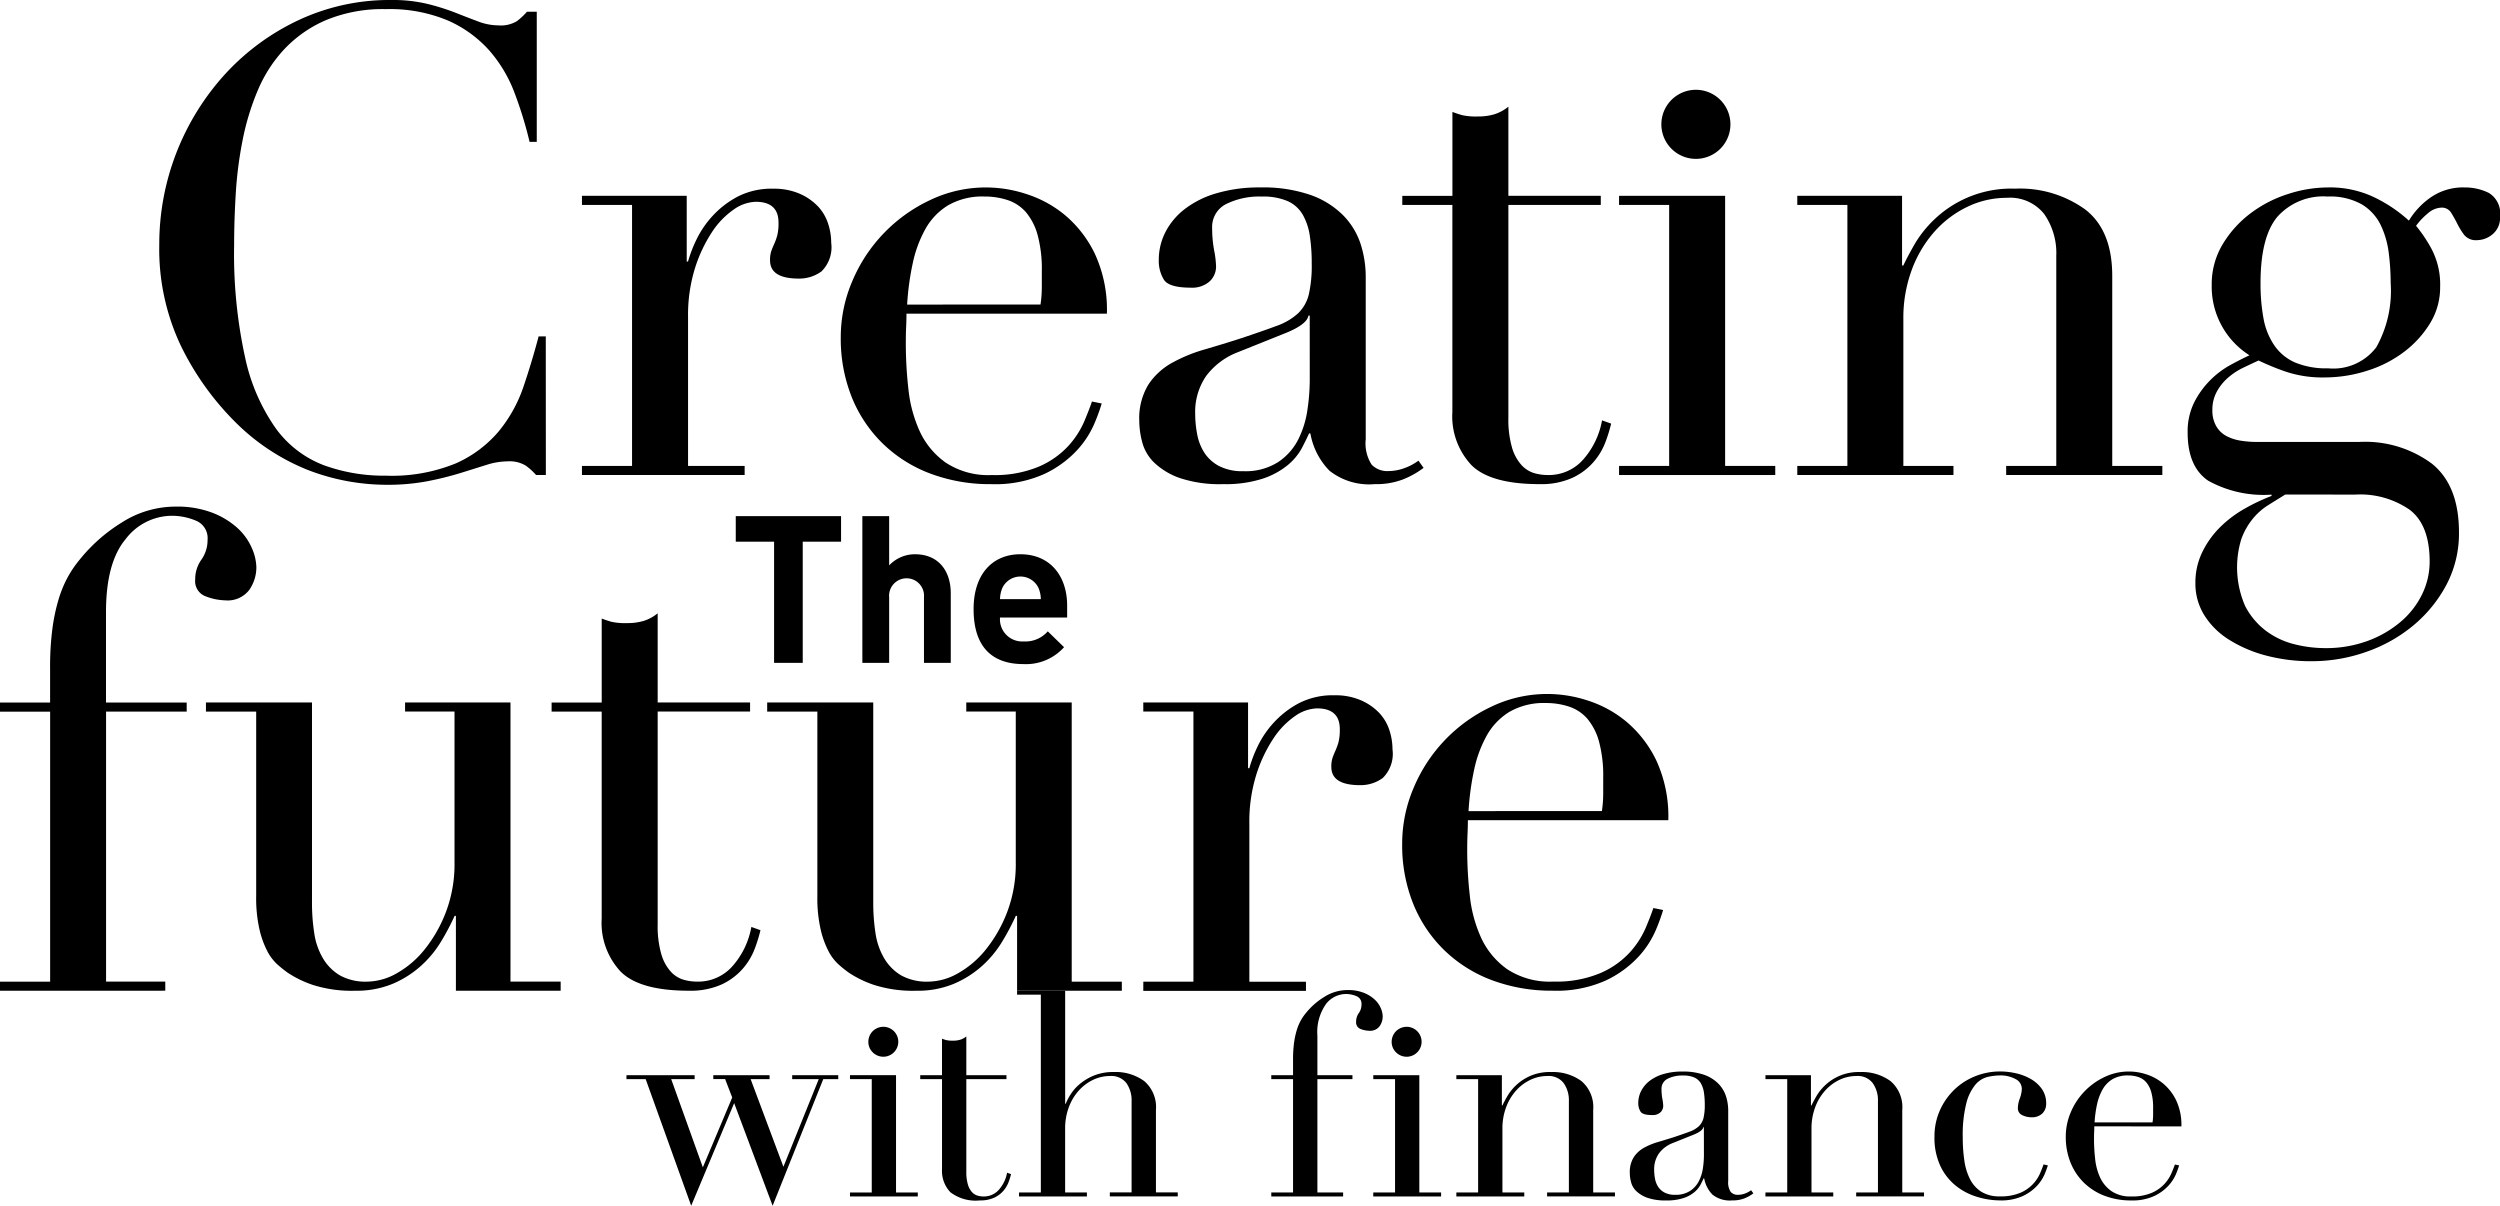
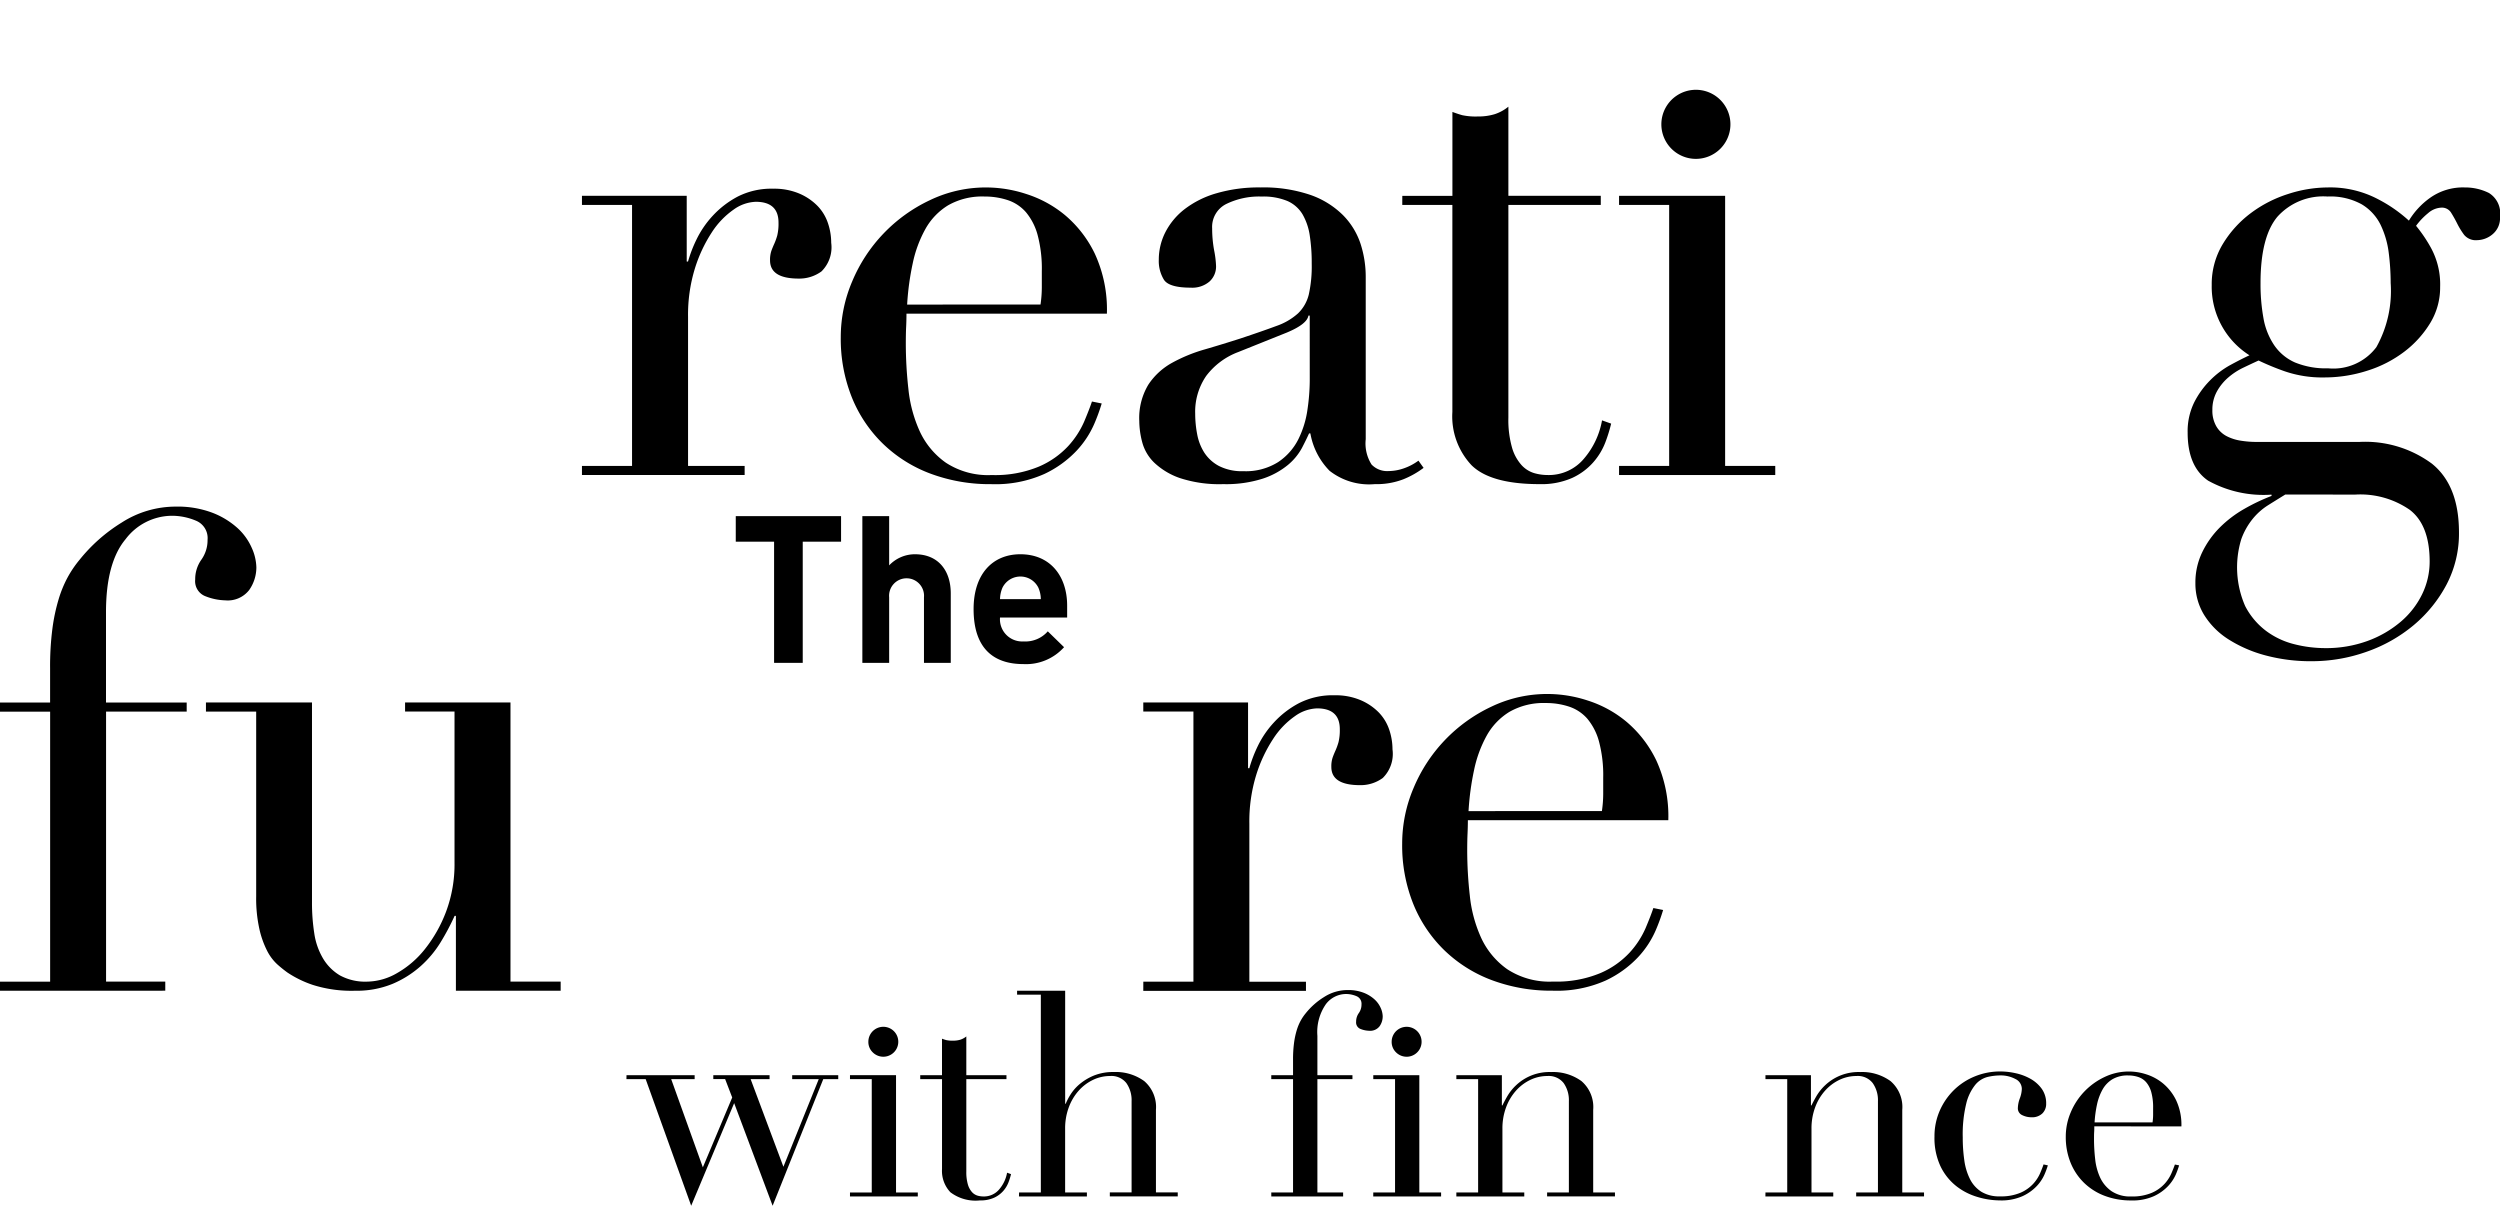
<svg xmlns="http://www.w3.org/2000/svg" viewBox="0 0 217.152 104.736">
  <g>
    <g>
      <path d="M0,85.266H4.355l0-23.449H0v-.792H4.352v-3a25.546,25.546,0,0,1,.2-3.419,16.224,16.224,0,0,1,.537-2.544,10.151,10.151,0,0,1,.791-1.922,9.559,9.559,0,0,1,1.017-1.5,14.328,14.328,0,0,1,3.674-3.25,8.667,8.667,0,0,1,4.691-1.385,8.522,8.522,0,0,1,3.194.536,7,7,0,0,1,2.176,1.328A5.1,5.1,0,0,1,21.873,47.6a4.356,4.356,0,0,1,.395,1.667,3.422,3.422,0,0,1-.621,1.979,2.355,2.355,0,0,1-2.091.9,4.956,4.956,0,0,1-1.668-.339,1.4,1.4,0,0,1-.933-1.469,2.923,2.923,0,0,1,.537-1.724,2.923,2.923,0,0,0,.537-1.724,1.631,1.631,0,0,0-1.018-1.667A5.383,5.383,0,0,0,14.92,44.8a5.084,5.084,0,0,0-4.013,2.035q-1.7,2.035-1.7,6.331v7.856h7.009v.791H9.213l0,23.449h5.143v.791L0,86.057Z" />
      <path d="M48.7,86.055l-9.1,0v-6.5h-.113a20.775,20.775,0,0,1-1.214,2.289,9.287,9.287,0,0,1-1.752,2.092,8.861,8.861,0,0,1-2.431,1.526,8.194,8.194,0,0,1-3.25.594,11.057,11.057,0,0,1-3.674-.508,9.21,9.21,0,0,1-2.2-1.074,10.867,10.867,0,0,1-.876-.706,4.126,4.126,0,0,1-.876-1.159,7.991,7.991,0,0,1-.679-1.893,12.22,12.22,0,0,1-.283-2.854l0-16.053H17.889v-.792H27.1l0,17.352a17.177,17.177,0,0,0,.2,2.714,5.962,5.962,0,0,0,.763,2.176,4.219,4.219,0,0,0,1.47,1.469,4.6,4.6,0,0,0,2.374.537,5.308,5.308,0,0,0,2.572-.735,8.377,8.377,0,0,0,2.43-2.092,11.985,11.985,0,0,0,1.837-3.25,11.738,11.738,0,0,0,.734-4.268l0-13.113H35.185v-.792h9.156l0,24.245H48.7Z" />
-       <path d="M47.913,61.02h4.352V53.728q.451.169.848.282a5.492,5.492,0,0,0,1.356.113,4.866,4.866,0,0,0,1.47-.2,3.69,3.69,0,0,0,1.187-.651v7.744h8.026v.791H57.126l0,18.483a8.79,8.79,0,0,0,.311,2.572,3.886,3.886,0,0,0,.82,1.526,2.453,2.453,0,0,0,1.1.706,4.211,4.211,0,0,0,1.159.169,3.973,3.973,0,0,0,3.193-1.441,6.984,6.984,0,0,0,1.554-3.307l.792.282a13.118,13.118,0,0,1-.509,1.64,5.727,5.727,0,0,1-1.045,1.724,5.517,5.517,0,0,1-1.837,1.357,6.607,6.607,0,0,1-2.826.537q-4.239,0-5.907-1.639a6.2,6.2,0,0,1-1.668-4.634l0-17.974H47.913Z" />
-       <path d="M97.445,86.055h-9.1v-6.5h-.113a20.8,20.8,0,0,1-1.215,2.29,9.3,9.3,0,0,1-1.752,2.091,8.861,8.861,0,0,1-2.431,1.526,8.193,8.193,0,0,1-3.249.594,11.06,11.06,0,0,1-3.675-.508,9.21,9.21,0,0,1-2.2-1.074,10.823,10.823,0,0,1-.876-.706,4.126,4.126,0,0,1-.876-1.159,7.975,7.975,0,0,1-.679-1.893,12.22,12.22,0,0,1-.283-2.854l0-16.053H66.638v-.791h9.213l0,17.352a17.293,17.293,0,0,0,.2,2.713,5.963,5.963,0,0,0,.764,2.176,4.2,4.2,0,0,0,1.469,1.469,4.6,4.6,0,0,0,2.374.537,5.308,5.308,0,0,0,2.572-.735,8.349,8.349,0,0,0,2.43-2.092,11.97,11.97,0,0,0,1.837-3.25,11.736,11.736,0,0,0,.734-4.267V61.807h-4.3v-.791H93.09l0,24.25h4.352Z" />
      <path d="M99.31,85.266h4.352l0-23.46H99.307v-.791h9.1v5.709h.113a11.424,11.424,0,0,1,.734-1.922,8.4,8.4,0,0,1,1.413-2.064,8.054,8.054,0,0,1,2.176-1.667,6.46,6.46,0,0,1,3.081-.679,5.558,5.558,0,0,1,2.26.424,4.883,4.883,0,0,1,1.583,1.074,3.972,3.972,0,0,1,.905,1.5,5.347,5.347,0,0,1,.282,1.7,2.94,2.94,0,0,1-.847,2.487,3.252,3.252,0,0,1-1.978.622q-2.488,0-2.487-1.582a2.415,2.415,0,0,1,.113-.82c.075-.207.159-.414.254-.622a5.311,5.311,0,0,0,.254-.706,4.363,4.363,0,0,0,.113-1.131q0-1.807-1.979-1.808a3.5,3.5,0,0,0-1.921.678,7.07,7.07,0,0,0-1.893,1.979,12.427,12.427,0,0,0-1.47,3.137,13.712,13.712,0,0,0-.593,4.211l0,13.739h4.917v.791l-14.13,0Z" />
      <path d="M127.5,71.241c0,.377-.01.763-.028,1.159s-.029.895-.029,1.5a35.274,35.274,0,0,0,.227,3.9,11.679,11.679,0,0,0,.99,3.674,6.832,6.832,0,0,0,2.261,2.713,6.689,6.689,0,0,0,3.985,1.073,9.881,9.881,0,0,0,4.1-.735,7.5,7.5,0,0,0,2.544-1.781,7.693,7.693,0,0,0,1.384-2.119q.453-1.074.678-1.752l.848.169a16.212,16.212,0,0,1-.65,1.781,8.178,8.178,0,0,1-1.525,2.317,9.254,9.254,0,0,1-2.826,2.035,10.459,10.459,0,0,1-4.607.877,14.74,14.74,0,0,1-5.228-.9,11.937,11.937,0,0,1-4.155-2.6,11.744,11.744,0,0,1-2.713-4.041,13.67,13.67,0,0,1-.962-5.229,12.313,12.313,0,0,1,.989-4.832,13.575,13.575,0,0,1,6.753-7.066,11.209,11.209,0,0,1,8.366-.538,9.981,9.981,0,0,1,3.363,1.836,10.139,10.139,0,0,1,2.6,3.363,11.6,11.6,0,0,1,1.046,5.2Zm11.643-.793a10.478,10.478,0,0,0,.113-1.469V67.565a11.4,11.4,0,0,0-.368-3.165,5.187,5.187,0,0,0-1.017-1.978,3.608,3.608,0,0,0-1.583-1.045,6.317,6.317,0,0,0-2.007-.311,5.972,5.972,0,0,0-3.165.763,5.624,5.624,0,0,0-1.978,2.064,10.624,10.624,0,0,0-1.1,3,23.453,23.453,0,0,0-.48,3.561Z" />
    </g>
    <g>
      <path d="M54.418,93.39h5.919v.343H58.3l2.75,7.663L63.6,95.33l-.614-1.6H61.958V93.39h4.887v.343H65.2l2.848,7.614,3.07-7.614H68.81V93.39h4v.343h-1.3l-4.4,11-3.34-8.915-3.733,8.915-3.954-11h-1.67Z" />
      <path d="M73.83,103.581h1.891V93.733H73.83V93.39h4v10.191h1.891v.344H73.83Z" />
      <path d="M79.932,93.39h1.891V90.222c.131.049.254.09.368.122a2.42,2.42,0,0,0,.59.049,2.125,2.125,0,0,0,.638-.085,1.622,1.622,0,0,0,.516-.283V93.39h3.487v.343H83.935v8.031a3.821,3.821,0,0,0,.135,1.118,1.7,1.7,0,0,0,.356.663,1.081,1.081,0,0,0,.479.307,1.834,1.834,0,0,0,.5.073A1.725,1.725,0,0,0,86.8,103.3a3.037,3.037,0,0,0,.676-1.437l.343.123a5.512,5.512,0,0,1-.221.712,2.485,2.485,0,0,1-.454.749,2.394,2.394,0,0,1-.8.59,2.868,2.868,0,0,1-1.228.233,3.627,3.627,0,0,1-2.566-.712,2.693,2.693,0,0,1-.725-2.014v-7.81H79.932Z" />
      <path d="M88.517,103.581h1.891V86.4H88.345v-.344h4.176V95.87h.049a5.092,5.092,0,0,1,.417-.8,3.924,3.924,0,0,1,.8-.909,4.73,4.73,0,0,1,1.228-.737,4.436,4.436,0,0,1,1.732-.307,4.209,4.209,0,0,1,2.64.786,2.968,2.968,0,0,1,1.019,2.5v7.171H102.3v.344H96.4v-.344h1.891V95.649a2.582,2.582,0,0,0-.454-1.572,1.644,1.644,0,0,0-1.413-.614,3.407,3.407,0,0,0-1.5.344,3.946,3.946,0,0,0-1.252.958,4.533,4.533,0,0,0-.847,1.449,5.223,5.223,0,0,0-.307,1.817v5.55h1.891v.344h-5.9Z" />
      <path d="M110.424,103.581h1.891V93.733h-1.891V93.39h1.891v-1.3A11,11,0,0,1,112.4,90.6a7.033,7.033,0,0,1,.233-1.105,4.364,4.364,0,0,1,.344-.835,4.155,4.155,0,0,1,.442-.651,6.233,6.233,0,0,1,1.6-1.412,3.768,3.768,0,0,1,2.038-.6,3.692,3.692,0,0,1,1.388.233,3.049,3.049,0,0,1,.945.577,2.207,2.207,0,0,1,.541.749,1.9,1.9,0,0,1,.172.724,1.486,1.486,0,0,1-.27.86,1.025,1.025,0,0,1-.909.393,2.14,2.14,0,0,1-.725-.148.607.607,0,0,1-.405-.638,1.274,1.274,0,0,1,.233-.749,1.266,1.266,0,0,0,.234-.749.708.708,0,0,0-.442-.724,2.342,2.342,0,0,0-.909-.185,2.209,2.209,0,0,0-1.743.884,4.246,4.246,0,0,0-.737,2.751V93.39h3.045v.343h-3.045v9.848h2.235v.344h-6.238Z" />
      <path d="M119.284,103.581h1.891V93.733h-1.891V93.39h4v10.191h1.891v.344h-5.894Z" />
      <path d="M126.5,103.581h1.891V93.733H126.5V93.39h3.954v2.627h.049q.147-.318.43-.81a4.258,4.258,0,0,1,.773-.958,4.209,4.209,0,0,1,3.021-1.13,4.209,4.209,0,0,1,2.64.786,2.968,2.968,0,0,1,1.019,2.5v7.171h1.891v.344h-5.894v-.344h1.891V95.649a2.582,2.582,0,0,0-.454-1.572,1.643,1.643,0,0,0-1.412-.614,3.408,3.408,0,0,0-1.5.344,3.946,3.946,0,0,0-1.252.958,4.533,4.533,0,0,0-.847,1.449,5.223,5.223,0,0,0-.307,1.817v5.55H132.4v.344H126.5Z" />
-       <path d="M152.3,103.655a3.379,3.379,0,0,1-.761.43,2.813,2.813,0,0,1-1.081.184,2.42,2.42,0,0,1-1.707-.5,2.67,2.67,0,0,1-.724-1.412h-.05q-.1.221-.27.552a2.177,2.177,0,0,1-.528.639,2.921,2.921,0,0,1-.945.515,4.558,4.558,0,0,1-1.5.209,4.758,4.758,0,0,1-1.646-.233,2.682,2.682,0,0,1-.957-.577,1.669,1.669,0,0,1-.455-.774,3.194,3.194,0,0,1-.11-.8,2.435,2.435,0,0,1,.344-1.375,2.54,2.54,0,0,1,.9-.823,5.888,5.888,0,0,1,1.228-.5q.675-.2,1.363-.418.81-.27,1.338-.467a2.367,2.367,0,0,0,.823-.478,1.475,1.475,0,0,0,.405-.713,4.852,4.852,0,0,0,.111-1.166,6.829,6.829,0,0,0-.074-1.056,2.228,2.228,0,0,0-.27-.8,1.257,1.257,0,0,0-.565-.5,2.36,2.36,0,0,0-.982-.172,2.812,2.812,0,0,0-1.339.283.966.966,0,0,0-.528.921,4.594,4.594,0,0,0,.074.822,3.755,3.755,0,0,1,.074.6.766.766,0,0,1-.246.577.993.993,0,0,1-.712.233q-.811,0-1.007-.294a1.349,1.349,0,0,1-.2-.762,2.277,2.277,0,0,1,.246-1.031,2.6,2.6,0,0,1,.725-.872,3.588,3.588,0,0,1,1.2-.6,5.659,5.659,0,0,1,1.658-.222,5.492,5.492,0,0,1,1.891.283,3.27,3.27,0,0,1,1.227.761,2.781,2.781,0,0,1,.664,1.081,4.072,4.072,0,0,1,.2,1.264v6.115a1.487,1.487,0,0,0,.221.958.814.814,0,0,0,.639.246,1.8,1.8,0,0,0,.565-.1,2.089,2.089,0,0,0,.564-.3Zm-4.3-5.747h-.049q-.049.319-.811.639l-1.841.737a2.685,2.685,0,0,0-1.2.9,2.391,2.391,0,0,0-.417,1.437,4.139,4.139,0,0,0,.073.761,1.934,1.934,0,0,0,.271.7,1.473,1.473,0,0,0,.552.5,1.883,1.883,0,0,0,.921.2,2.282,2.282,0,0,0,1.314-.344,2.254,2.254,0,0,0,.761-.86,3.609,3.609,0,0,0,.344-1.117,7.829,7.829,0,0,0,.086-1.093Z" />
      <path d="M153.349,103.581h1.891V93.733h-1.891V93.39H157.3v2.627h.049q.147-.318.429-.81a4.264,4.264,0,0,1,.774-.958,4.209,4.209,0,0,1,3.021-1.13,4.209,4.209,0,0,1,2.64.786,2.968,2.968,0,0,1,1.019,2.5v7.171h1.891v.344h-5.894v-.344h1.891V95.649a2.576,2.576,0,0,0-.455-1.572,1.64,1.64,0,0,0-1.411-.614,3.408,3.408,0,0,0-1.5.344,3.946,3.946,0,0,0-1.252.958,4.515,4.515,0,0,0-.847,1.449,5.223,5.223,0,0,0-.307,1.817v5.55h1.891v.344h-5.894Z" />
      <path d="M177.878,101.224a7.271,7.271,0,0,1-.283.773,3.538,3.538,0,0,1-.663,1.007,4,4,0,0,1-1.228.884,4.537,4.537,0,0,1-2,.381,6.873,6.873,0,0,1-1.94-.3,5.447,5.447,0,0,1-1.842-.945,4.9,4.9,0,0,1-1.363-1.707,5.771,5.771,0,0,1-.528-2.6,5.483,5.483,0,0,1,.454-2.235,5.726,5.726,0,0,1,1.228-1.793,5.618,5.618,0,0,1,1.817-1.191,5.792,5.792,0,0,1,2.223-.43,6.15,6.15,0,0,1,1.363.16,4.617,4.617,0,0,1,1.277.491,3.032,3.032,0,0,1,.958.86,2.151,2.151,0,0,1,.38,1.289,1.146,1.146,0,0,1-.331.847,1.281,1.281,0,0,1-.946.332,1.808,1.808,0,0,1-.8-.184.642.642,0,0,1-.381-.626,2.631,2.631,0,0,1,.172-.836,2.552,2.552,0,0,0,.172-.81.954.954,0,0,0-.565-.872,2.686,2.686,0,0,0-1.3-.307,4.965,4.965,0,0,0-1.118.135,2.044,2.044,0,0,0-1.056.676,4.141,4.141,0,0,0-.785,1.621,11.2,11.2,0,0,0-.307,2.947,13.758,13.758,0,0,0,.135,1.989,5.2,5.2,0,0,0,.491,1.633,2.794,2.794,0,0,0,.982,1.1,2.964,2.964,0,0,0,1.633.405,4.3,4.3,0,0,0,1.781-.319,3.268,3.268,0,0,0,1.1-.774,3.334,3.334,0,0,0,.6-.92q.2-.467.295-.762Z" />
      <path d="M181.912,97.835c0,.164,0,.331-.012.5s-.012.389-.012.651a15.5,15.5,0,0,0,.1,1.695,5.08,5.08,0,0,0,.43,1.6,2.972,2.972,0,0,0,.982,1.179,2.911,2.911,0,0,0,1.731.466,4.3,4.3,0,0,0,1.781-.319,3.258,3.258,0,0,0,1.1-.774,3.339,3.339,0,0,0,.6-.92q.2-.467.3-.762l.368.074A7.218,7.218,0,0,1,189,102a3.565,3.565,0,0,1-.664,1.007,4,4,0,0,1-1.228.884,4.537,4.537,0,0,1-2,.381,6.4,6.4,0,0,1-2.272-.393,5.2,5.2,0,0,1-1.805-1.129,5.129,5.129,0,0,1-1.179-1.757,5.942,5.942,0,0,1-.417-2.271,5.35,5.35,0,0,1,.43-2.1,5.908,5.908,0,0,1,2.934-3.07,4.867,4.867,0,0,1,3.635-.233,4.346,4.346,0,0,1,1.461.8,4.392,4.392,0,0,1,1.13,1.461,5.027,5.027,0,0,1,.454,2.26Zm5.059-.344a4.5,4.5,0,0,0,.05-.639v-.613a4.976,4.976,0,0,0-.16-1.376,2.248,2.248,0,0,0-.442-.859,1.562,1.562,0,0,0-.688-.455,2.769,2.769,0,0,0-.871-.135,2.594,2.594,0,0,0-1.376.332,2.439,2.439,0,0,0-.859.9,4.609,4.609,0,0,0-.479,1.3,10.054,10.054,0,0,0-.209,1.547Z" />
      <path d="M75.426,90.487a1.3,1.3,0,1,1,.381.921A1.252,1.252,0,0,1,75.426,90.487Z" />
      <path d="M120.881,90.487a1.3,1.3,0,1,1,.38.921A1.255,1.255,0,0,1,120.881,90.487Z" />
    </g>
    <g>
      <path d="M69.726,47.051V57.576H67.238V47.051H63.909V44.832h9.147v2.219Z" />
      <path d="M80.257,57.576V51.884a1.518,1.518,0,1,0-3.024,0v5.692H74.905V44.832h2.328V49.11a3.078,3.078,0,0,1,2.237-.967c2.04,0,3.114,1.432,3.114,3.4v6.032Z" />
      <path d="M86.862,53.638A1.927,1.927,0,0,0,88.9,55.715a2.583,2.583,0,0,0,2.112-.877l1.413,1.377a4.437,4.437,0,0,1-3.543,1.468c-2.2,0-4.315-1-4.315-4.779,0-3.042,1.648-4.761,4.064-4.761,2.595,0,4.062,1.9,4.062,4.457v1.038Zm3.33-2.595a1.739,1.739,0,0,0-3.115,0,2.606,2.606,0,0,0-.215,1h3.544A2.552,2.552,0,0,0,90.192,51.043Z" />
    </g>
    <g>
      <g>
-         <path d="M47.413,41.261h-.848a5.416,5.416,0,0,0-.9-.819,2.724,2.724,0,0,0-1.583-.368,6.161,6.161,0,0,0-1.837.311q-.989.31-2.261.707a27.837,27.837,0,0,1-2.854.706,18.253,18.253,0,0,1-3.5.311,19.057,19.057,0,0,1-6.924-1.3,18.767,18.767,0,0,1-6.359-4.239A24.46,24.46,0,0,1,15.7,30.013a19.591,19.591,0,0,1-1.865-8.761A21.935,21.935,0,0,1,19.6,6.387a20.4,20.4,0,0,1,6.387-4.663A18.657,18.657,0,0,1,34.017,0a12.878,12.878,0,0,1,3.109.339,19.581,19.581,0,0,1,2.431.763q1.072.424,1.978.763a4.975,4.975,0,0,0,1.752.339A2.709,2.709,0,0,0,44.9,1.837a6.023,6.023,0,0,0,.876-.82h.848V12.322H46a34.366,34.366,0,0,0-1.3-4.239,12.033,12.033,0,0,0-2.2-3.7,10.471,10.471,0,0,0-3.589-2.6,13.058,13.058,0,0,0-5.4-.989,12.86,12.86,0,0,0-5.144.933,10.85,10.85,0,0,0-3.617,2.487A12.079,12.079,0,0,0,22.4,7.828a21.926,21.926,0,0,0-1.328,4.353,34.518,34.518,0,0,0-.594,4.634q-.141,2.346-.141,4.437a42.02,42.02,0,0,0,.961,9.835,16.691,16.691,0,0,0,2.685,6.161,9.219,9.219,0,0,0,4.154,3.165,15.288,15.288,0,0,0,5.37.905,14.652,14.652,0,0,0,6.1-1.074,10.354,10.354,0,0,0,3.731-2.8,12.318,12.318,0,0,0,2.147-3.9q.735-2.175,1.3-4.324h.622Z" />
        <path d="M50.549,40.47H54.9V17.8H50.549v-.791h9.1v5.709h.113A11.557,11.557,0,0,1,60.5,20.8a8.413,8.413,0,0,1,1.413-2.063,8.065,8.065,0,0,1,2.176-1.667,6.46,6.46,0,0,1,3.081-.679,5.579,5.579,0,0,1,2.261.424,4.9,4.9,0,0,1,1.582,1.074,3.958,3.958,0,0,1,.905,1.5,5.342,5.342,0,0,1,.282,1.7,2.943,2.943,0,0,1-.847,2.487,3.255,3.255,0,0,1-1.979.622q-2.487,0-2.487-1.583a2.44,2.44,0,0,1,.113-.82c.075-.206.16-.414.255-.622a5.261,5.261,0,0,0,.254-.706,4.352,4.352,0,0,0,.113-1.131q0-1.807-1.978-1.808a3.5,3.5,0,0,0-1.922.678,7.1,7.1,0,0,0-1.894,1.978,12.477,12.477,0,0,0-1.469,3.137,13.685,13.685,0,0,0-.594,4.211V40.47H64.68v.791H50.549Z" />
        <path d="M78.737,27.244q0,.566-.029,1.158t-.028,1.5a35.269,35.269,0,0,0,.226,3.9,11.705,11.705,0,0,0,.989,3.674,6.832,6.832,0,0,0,2.261,2.713,6.7,6.7,0,0,0,3.985,1.074,9.9,9.9,0,0,0,4.1-.735,7.506,7.506,0,0,0,2.543-1.78,7.7,7.7,0,0,0,1.385-2.12q.452-1.072.679-1.752l.847.17a16.212,16.212,0,0,1-.65,1.78,8.173,8.173,0,0,1-1.526,2.318,9.256,9.256,0,0,1-2.826,2.034,10.458,10.458,0,0,1-4.606.876,14.742,14.742,0,0,1-5.229-.9,11.926,11.926,0,0,1-4.154-2.6,11.73,11.73,0,0,1-2.713-4.041,13.669,13.669,0,0,1-.961-5.229,12.313,12.313,0,0,1,.989-4.832,13.579,13.579,0,0,1,6.755-7.066,11.2,11.2,0,0,1,8.365-.536A10,10,0,0,1,92.5,18.681a10.1,10.1,0,0,1,2.6,3.363,11.569,11.569,0,0,1,1.046,5.2Zm11.643-.792a10.478,10.478,0,0,0,.113-1.469V23.57a11.411,11.411,0,0,0-.367-3.166,5.187,5.187,0,0,0-1.017-1.978,3.613,3.613,0,0,0-1.583-1.046,6.346,6.346,0,0,0-2.007-.31,5.961,5.961,0,0,0-3.165.763A5.606,5.606,0,0,0,80.376,19.9a10.6,10.6,0,0,0-1.1,2.995,23.361,23.361,0,0,0-.481,3.561Z" />
        <path d="M123.655,40.639a7.722,7.722,0,0,1-1.752.989,6.465,6.465,0,0,1-2.487.424,5.561,5.561,0,0,1-3.928-1.158,6.143,6.143,0,0,1-1.668-3.25h-.113q-.226.508-.622,1.271a5.047,5.047,0,0,1-1.215,1.47,6.75,6.75,0,0,1-2.176,1.187,10.485,10.485,0,0,1-3.448.48,10.944,10.944,0,0,1-3.787-.536,6.166,6.166,0,0,1-2.2-1.329,3.852,3.852,0,0,1-1.046-1.78,7.384,7.384,0,0,1-.254-1.837,5.62,5.62,0,0,1,.791-3.165,5.858,5.858,0,0,1,2.063-1.894,13.668,13.668,0,0,1,2.826-1.159q1.554-.452,3.137-.961,1.866-.621,3.081-1.073a5.465,5.465,0,0,0,1.893-1.1,3.383,3.383,0,0,0,.933-1.639,11.258,11.258,0,0,0,.254-2.685,15.7,15.7,0,0,0-.169-2.43,5.188,5.188,0,0,0-.622-1.837,2.892,2.892,0,0,0-1.3-1.159,5.424,5.424,0,0,0-2.261-.395,6.489,6.489,0,0,0-3.08.65,2.222,2.222,0,0,0-1.216,2.119,10.572,10.572,0,0,0,.17,1.894,8.565,8.565,0,0,1,.169,1.384,1.761,1.761,0,0,1-.565,1.329,2.292,2.292,0,0,1-1.639.537q-1.866,0-2.318-.679a3.1,3.1,0,0,1-.452-1.752,5.234,5.234,0,0,1,.566-2.374,5.971,5.971,0,0,1,1.667-2.006,8.294,8.294,0,0,1,2.77-1.385,13.076,13.076,0,0,1,3.815-.509,12.644,12.644,0,0,1,4.352.65,7.543,7.543,0,0,1,2.826,1.753,6.381,6.381,0,0,1,1.526,2.486,9.308,9.308,0,0,1,.452,2.911V38.152a3.425,3.425,0,0,0,.509,2.2,1.875,1.875,0,0,0,1.47.565,4.1,4.1,0,0,0,1.3-.226,4.745,4.745,0,0,0,1.3-.678Zm-9.891-13.226h-.114q-.113.735-1.865,1.47l-4.239,1.7a6.2,6.2,0,0,0-2.77,2.064,5.49,5.49,0,0,0-.96,3.306,9.5,9.5,0,0,0,.169,1.752,4.48,4.48,0,0,0,.622,1.611,3.431,3.431,0,0,0,1.272,1.159,4.355,4.355,0,0,0,2.119.452,5.258,5.258,0,0,0,3.024-.791,5.177,5.177,0,0,0,1.752-1.979,8.366,8.366,0,0,0,.792-2.571,18.052,18.052,0,0,0,.2-2.515Z" />
        <path d="M121.806,17.013h4.352V9.722q.451.17.848.282a5.543,5.543,0,0,0,1.356.113,4.866,4.866,0,0,0,1.47-.2,3.661,3.661,0,0,0,1.187-.651v7.744h8.026V17.8h-8.026V36.287a8.751,8.751,0,0,0,.311,2.572,3.866,3.866,0,0,0,.82,1.526,2.45,2.45,0,0,0,1.1.707,4.2,4.2,0,0,0,1.158.169A3.975,3.975,0,0,0,137.6,39.82a6.98,6.98,0,0,0,1.554-3.307l.792.283a13.278,13.278,0,0,1-.509,1.639,5.711,5.711,0,0,1-1.046,1.724,5.483,5.483,0,0,1-1.837,1.357,6.59,6.59,0,0,1-2.826.536q-4.239,0-5.906-1.639a6.2,6.2,0,0,1-1.668-4.634V17.8h-4.352Z" />
        <path d="M140.633,40.47h4.352V17.8h-4.352v-.791h9.213V40.47H154.2v.791H140.633Z" />
-         <path d="M156.114,40.47h4.352V17.8h-4.352v-.791h9.1v6.048h.113q.339-.733.989-1.865a9.836,9.836,0,0,1,1.781-2.205,9.678,9.678,0,0,1,6.952-2.6,9.675,9.675,0,0,1,6.076,1.809q2.344,1.809,2.346,5.765V40.47h4.352v.791H174.257V40.47h4.353V22.213a5.923,5.923,0,0,0-1.046-3.617,3.777,3.777,0,0,0-3.25-1.413,7.841,7.841,0,0,0-3.448.791,9.078,9.078,0,0,0-2.883,2.2,10.468,10.468,0,0,0-1.95,3.335,12.039,12.039,0,0,0-.706,4.183V40.47h4.352v.791H156.114Z" />
        <path d="M190.021,37.587a5.693,5.693,0,0,1,.565-2.628,7.568,7.568,0,0,1,1.385-1.922,7.7,7.7,0,0,1,1.752-1.328q.933-.508,1.668-.848a7.052,7.052,0,0,1-3.279-6.1,6.722,6.722,0,0,1,.961-3.561,9.455,9.455,0,0,1,2.431-2.685,10.833,10.833,0,0,1,3.25-1.667,11.281,11.281,0,0,1,3.419-.566,8.9,8.9,0,0,1,4.381,1.018,12.42,12.42,0,0,1,2.685,1.865,6.677,6.677,0,0,1,1.836-1.978,4.924,4.924,0,0,1,3.025-.905,4.616,4.616,0,0,1,2.091.481,2.078,2.078,0,0,1,.961,2.063,1.82,1.82,0,0,1-.65,1.526,2.142,2.142,0,0,1-1.329.509,1.32,1.32,0,0,1-1.13-.453,6.3,6.3,0,0,1-.594-.96c-.169-.34-.348-.659-.536-.961a.935.935,0,0,0-.848-.452,1.861,1.861,0,0,0-1.159.48,5.845,5.845,0,0,0-1.046,1.1,12.5,12.5,0,0,1,1.3,1.922,6.637,6.637,0,0,1,.792,3.391,5.928,5.928,0,0,1-.848,3.109,8.984,8.984,0,0,1-2.233,2.487,10.433,10.433,0,0,1-3.222,1.667,12.146,12.146,0,0,1-3.758.594,10.032,10.032,0,0,1-3.448-.537,22.678,22.678,0,0,1-2.261-.933q-.622.284-1.328.622a5.9,5.9,0,0,0-1.3.848,4.443,4.443,0,0,0-.99,1.215,3.253,3.253,0,0,0-.395,1.611,2.705,2.705,0,0,0,.339,1.413,2.219,2.219,0,0,0,.876.848,3.979,3.979,0,0,0,1.215.4,8.521,8.521,0,0,0,1.413.114h8.931a9.745,9.745,0,0,1,6.3,1.893q2.344,1.893,2.346,5.963a9.55,9.55,0,0,1-1.074,4.522,11.754,11.754,0,0,1-2.855,3.533,13.087,13.087,0,0,1-4.1,2.317,14.16,14.16,0,0,1-4.748.819,15.126,15.126,0,0,1-4.042-.508,11.5,11.5,0,0,1-3.193-1.385,6.711,6.711,0,0,1-2.12-2.12,5.2,5.2,0,0,1-.763-2.769,6.027,6.027,0,0,1,.594-2.685,7.934,7.934,0,0,1,1.526-2.148,10.017,10.017,0,0,1,2.119-1.611,16.973,16.973,0,0,1,2.374-1.13v-.113a9.911,9.911,0,0,1-5.511-1.216Q190.021,40.528,190.021,37.587Zm8.478,5.37q-.735.452-1.5.932a5.5,5.5,0,0,0-1.357,1.216,6.071,6.071,0,0,0-.961,1.724,8.384,8.384,0,0,0,.339,5.821,6.339,6.339,0,0,0,1.809,2.148,6.874,6.874,0,0,0,2.459,1.159,10.925,10.925,0,0,0,2.656.339,10.51,10.51,0,0,0,3.7-.622,9.443,9.443,0,0,0,2.883-1.667,7.346,7.346,0,0,0,1.865-2.4,6.473,6.473,0,0,0,.65-2.826q0-3.167-1.724-4.494a7.55,7.55,0,0,0-4.719-1.328Zm9.157-18.37a20.93,20.93,0,0,0-.169-2.628,7.811,7.811,0,0,0-.707-2.431,4.26,4.26,0,0,0-1.639-1.78,5.63,5.63,0,0,0-2.968-.678,5.359,5.359,0,0,0-4.352,1.752q-1.47,1.752-1.469,5.765a16.6,16.6,0,0,0,.254,3.052,6.062,6.062,0,0,0,.932,2.346,4.269,4.269,0,0,0,1.809,1.5,7.059,7.059,0,0,0,2.883.508,4.678,4.678,0,0,0,4.182-1.837A10.019,10.019,0,0,0,207.656,24.587Z" />
      </g>
      <path d="M144.307,10.807a3,3,0,1,1,5.115,2.12,3,3,0,0,1-5.115-2.12Z" />
    </g>
  </g>
</svg>